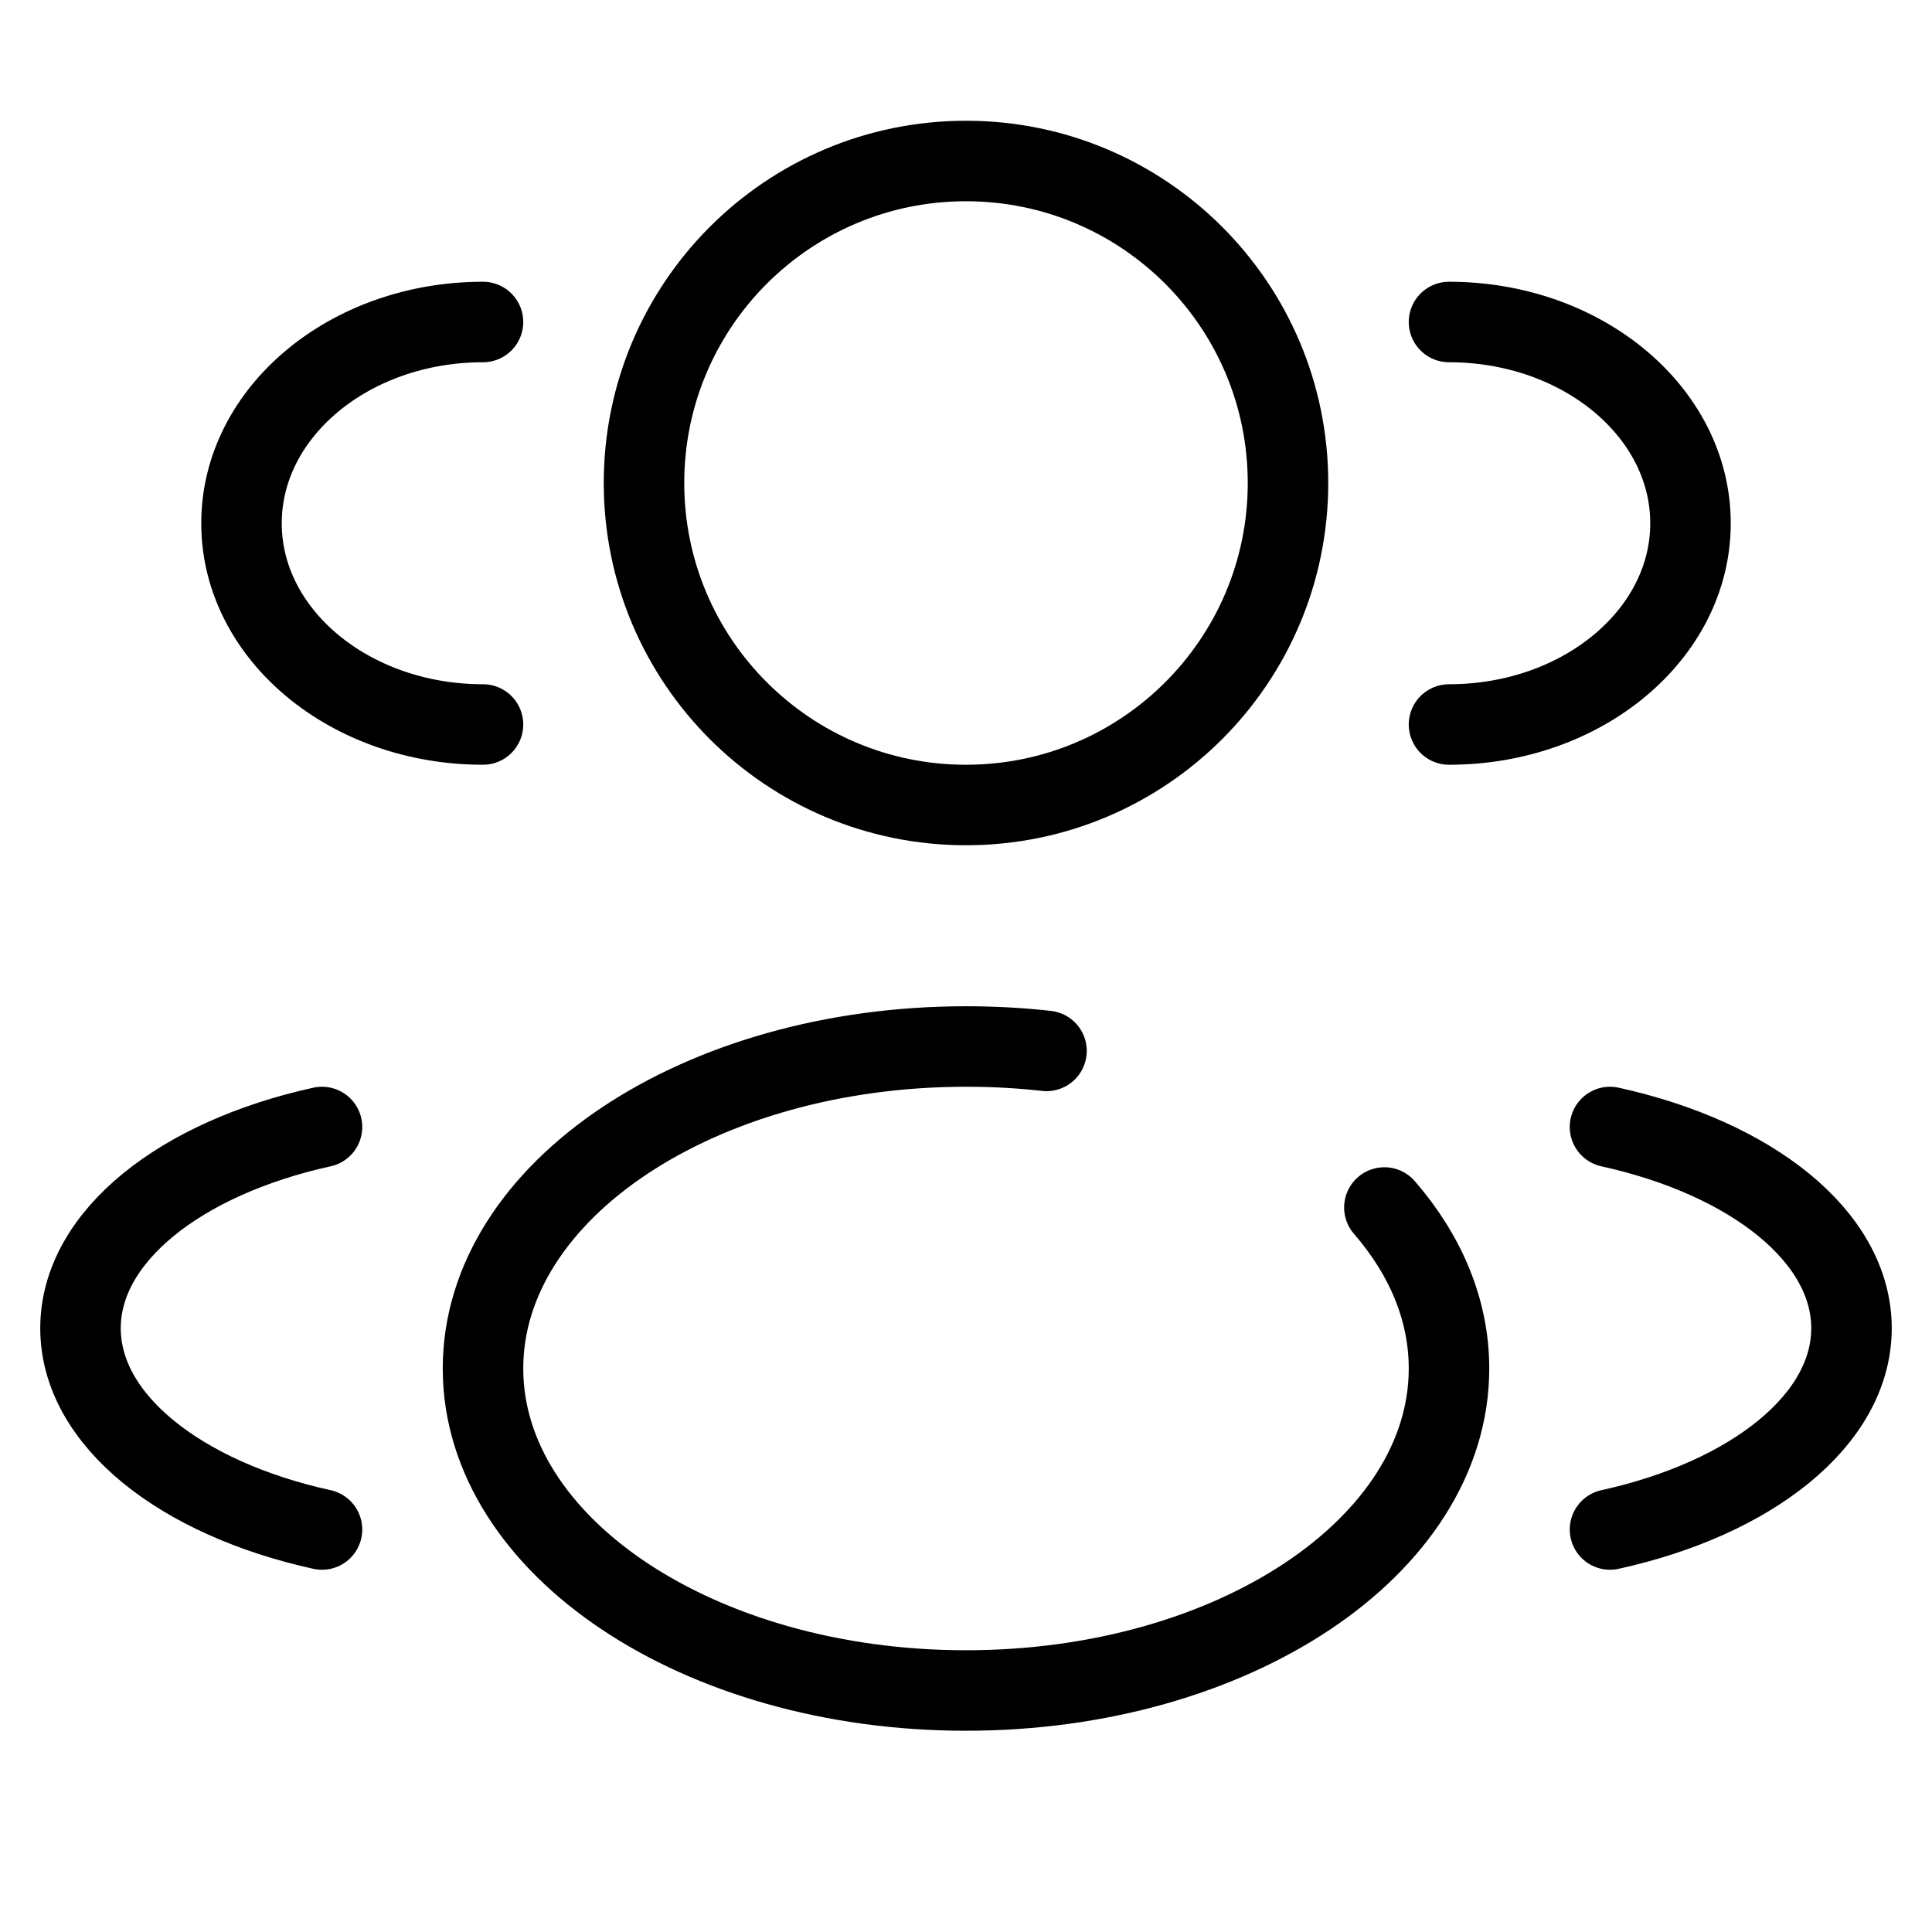
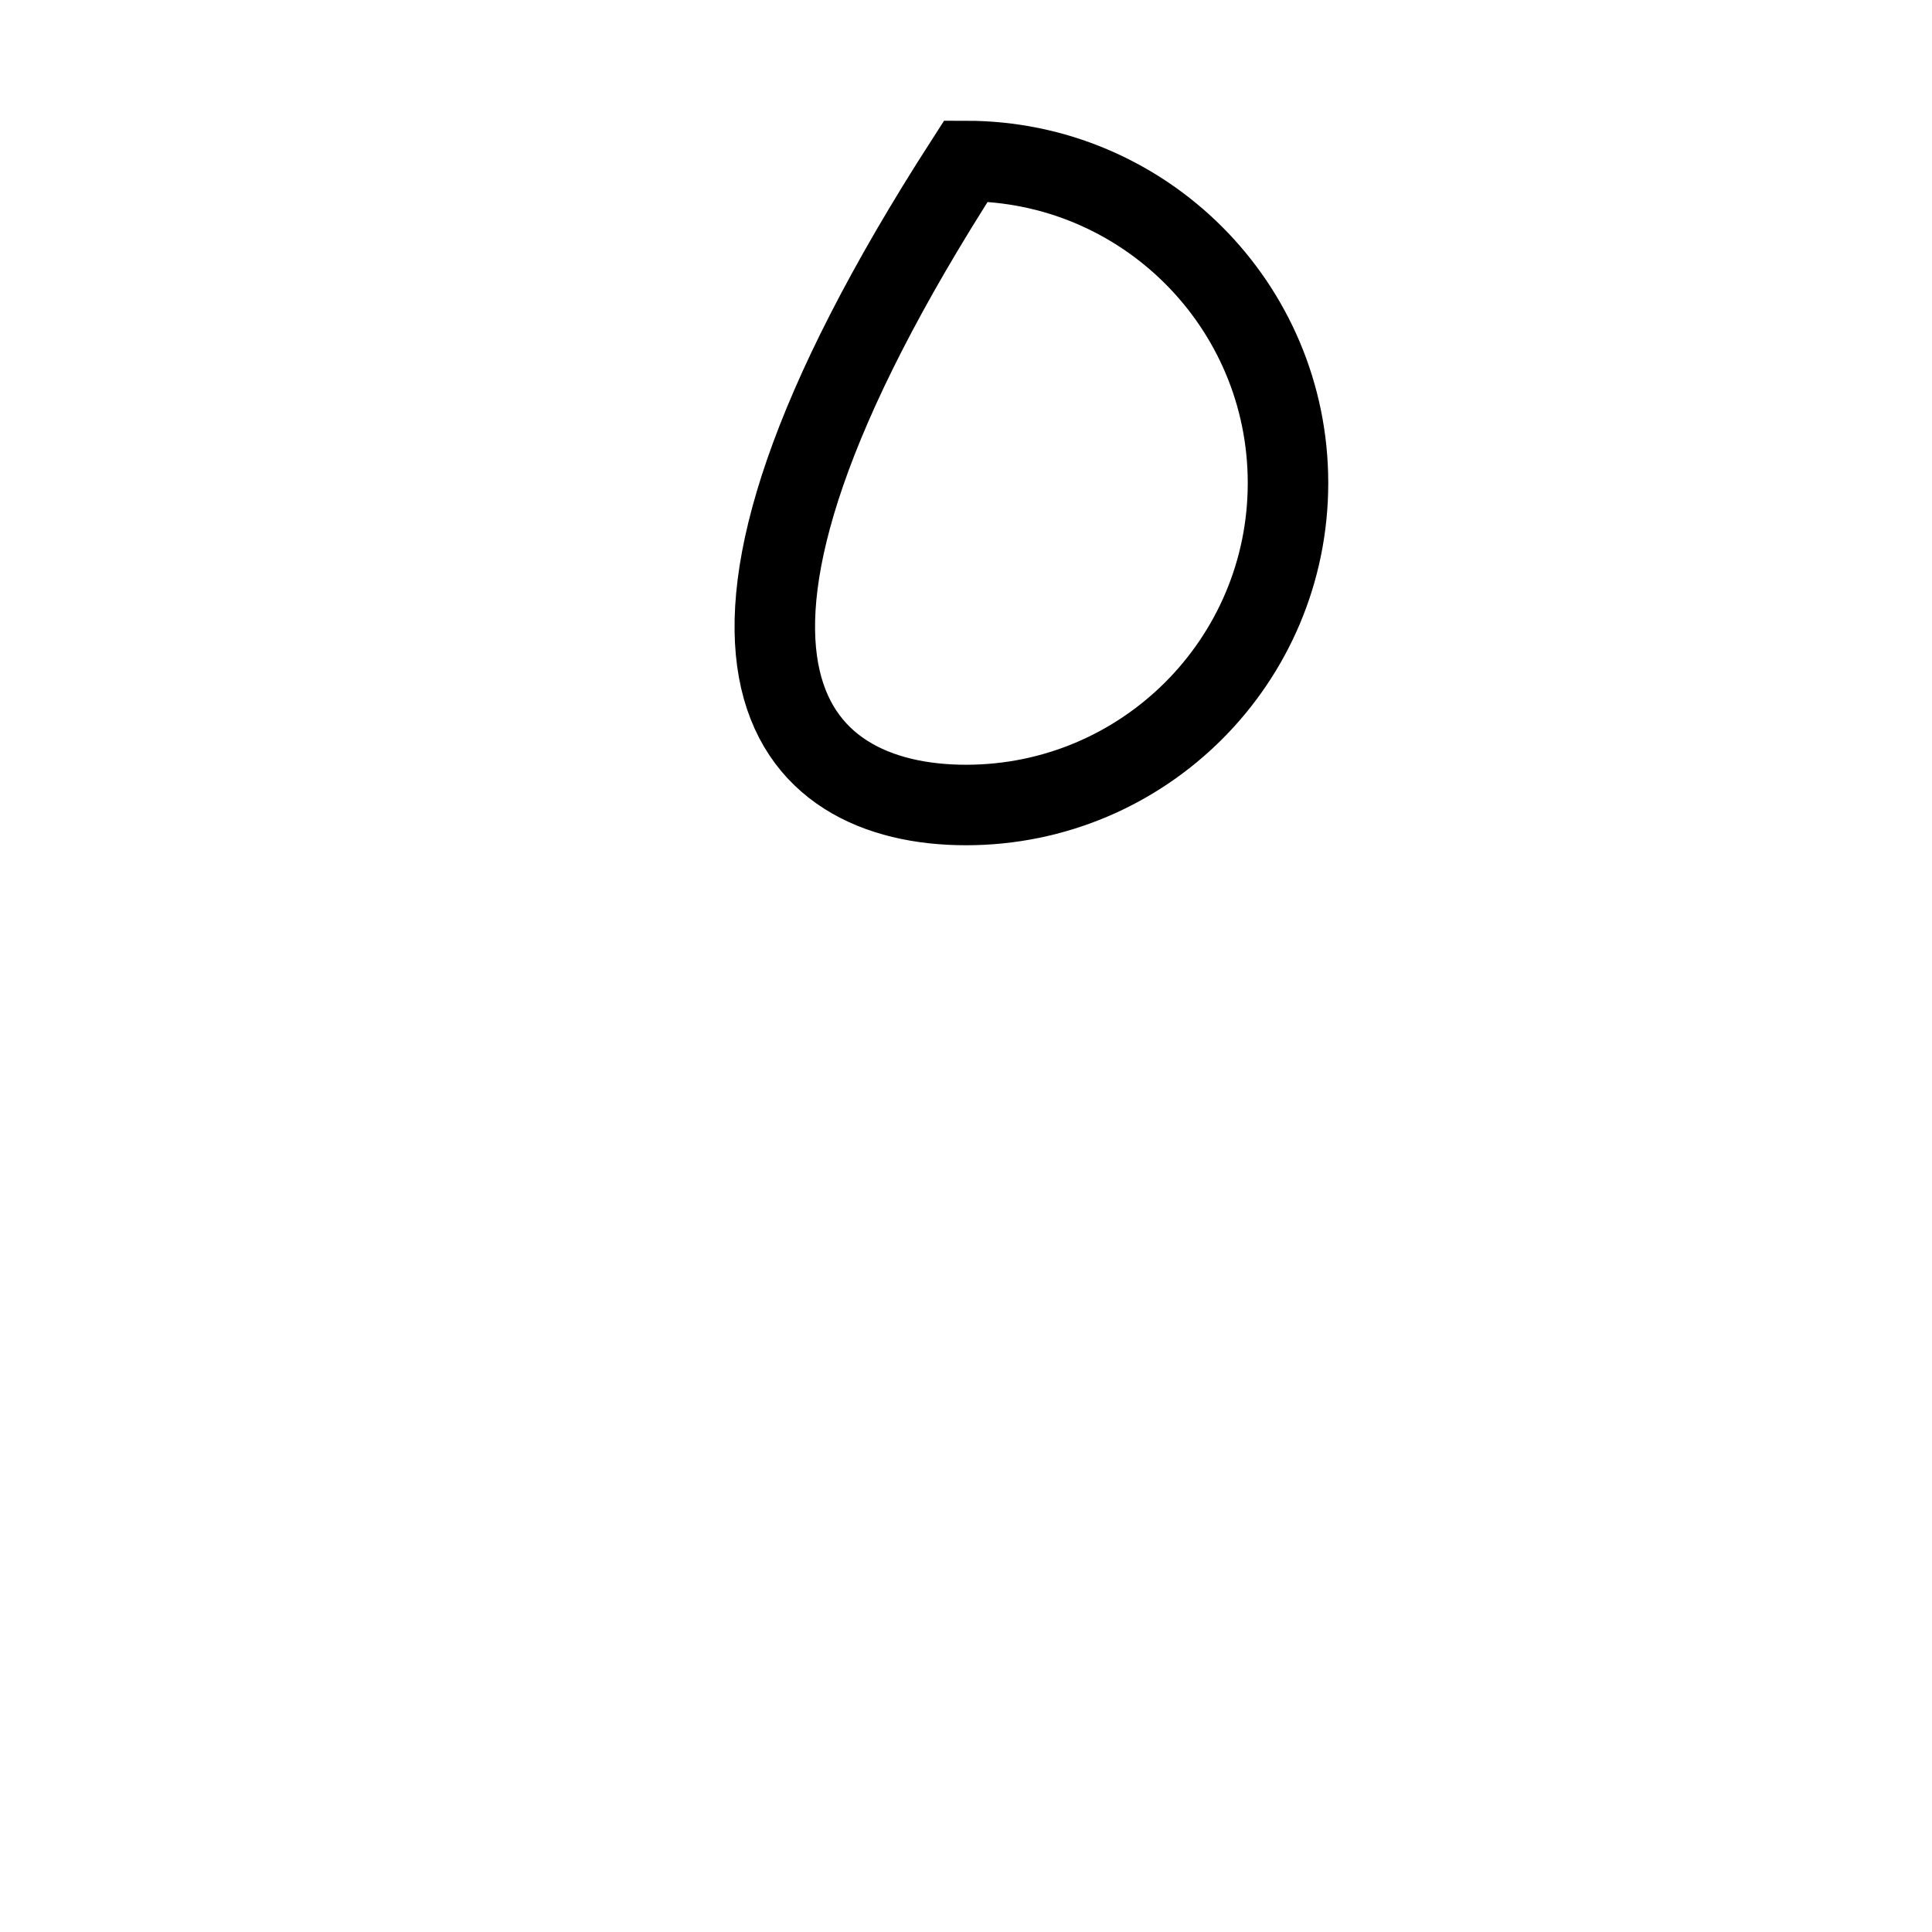
<svg xmlns="http://www.w3.org/2000/svg" width="36" height="36" viewBox="0 0 36 36" fill="none">
  <g id="solar:users-group-two-rounded-broken">
    <g id="Group">
-       <path id="Vector" d="M18 15C21.314 15 24 12.314 24 9C24 5.686 21.314 3 18 3C14.686 3 12 5.686 12 9C12 12.314 14.686 15 18 15Z" stroke="black" stroke-width="1.5" />
-       <path id="Vector_2" d="M27 13.5C29.485 13.5 31.5 11.82 31.5 9.75C31.5 7.68 29.485 6 27 6M9 13.5C6.514 13.5 4.5 11.82 4.5 9.75C4.5 7.68 6.514 6 9 6M25.796 22.5C26.561 23.382 27 24.407 27 25.5C27 28.815 22.971 31.5 18 31.5C13.029 31.5 9 28.815 9 25.5C9 22.185 13.029 19.5 18 19.5C18.511 19.5 19.011 19.527 19.5 19.582M30 28.5C32.631 27.922 34.5 26.462 34.5 24.75C34.5 23.038 32.631 21.578 30 21M6 28.5C3.369 27.922 1.5 26.462 1.5 24.75C1.5 23.038 3.369 21.578 6 21" stroke="black" stroke-width="1.5" stroke-linecap="round" />
+       <path id="Vector" d="M18 15C21.314 15 24 12.314 24 9C24 5.686 21.314 3 18 3C12 12.314 14.686 15 18 15Z" stroke="black" stroke-width="1.5" />
    </g>
  </g>
</svg>